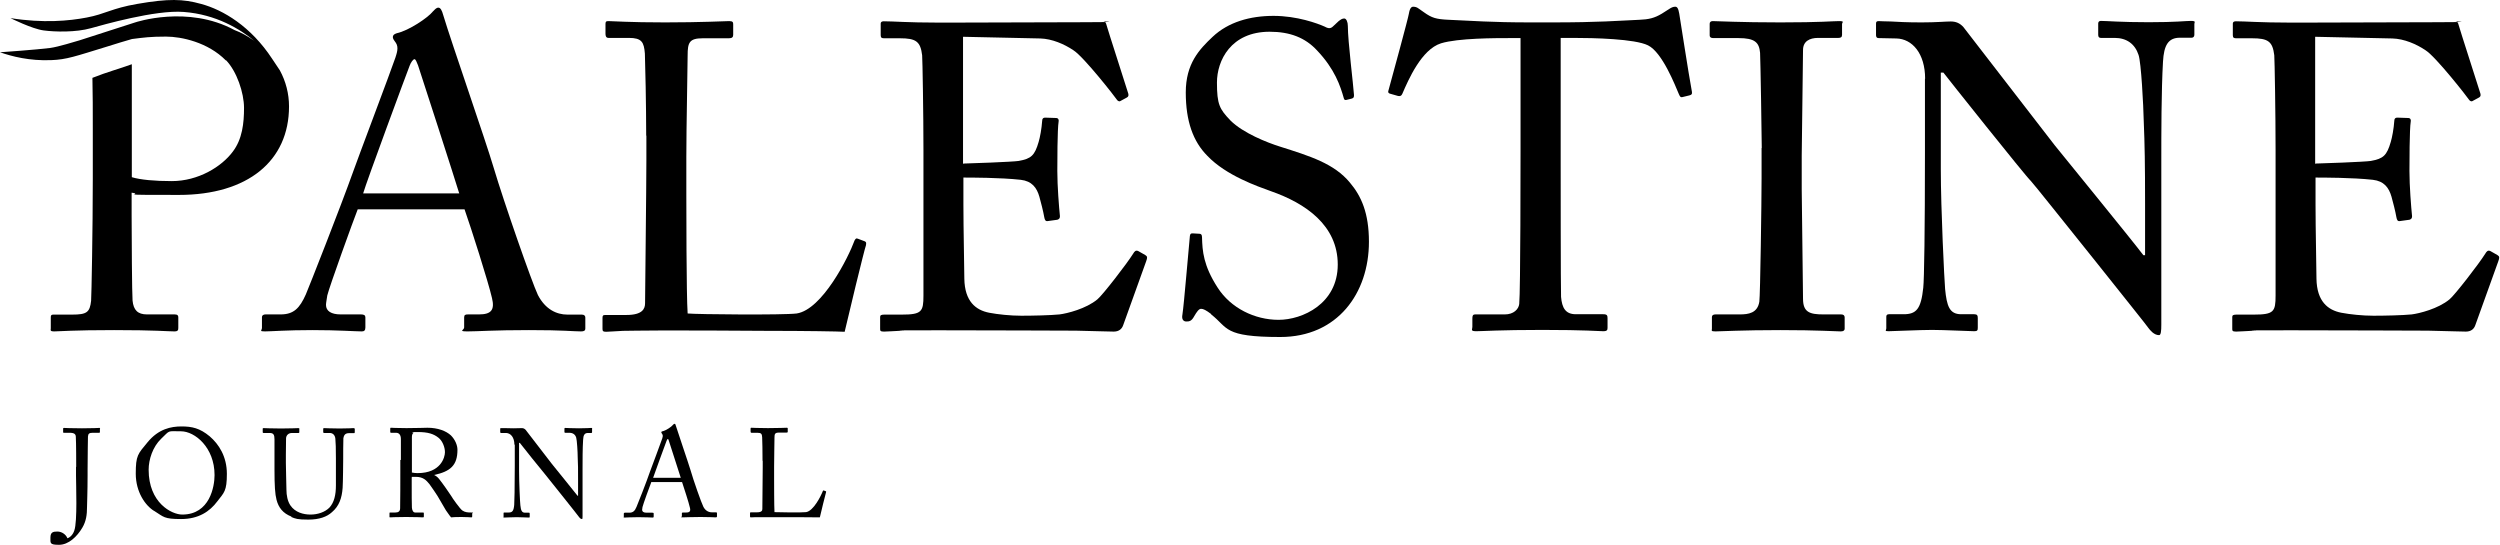
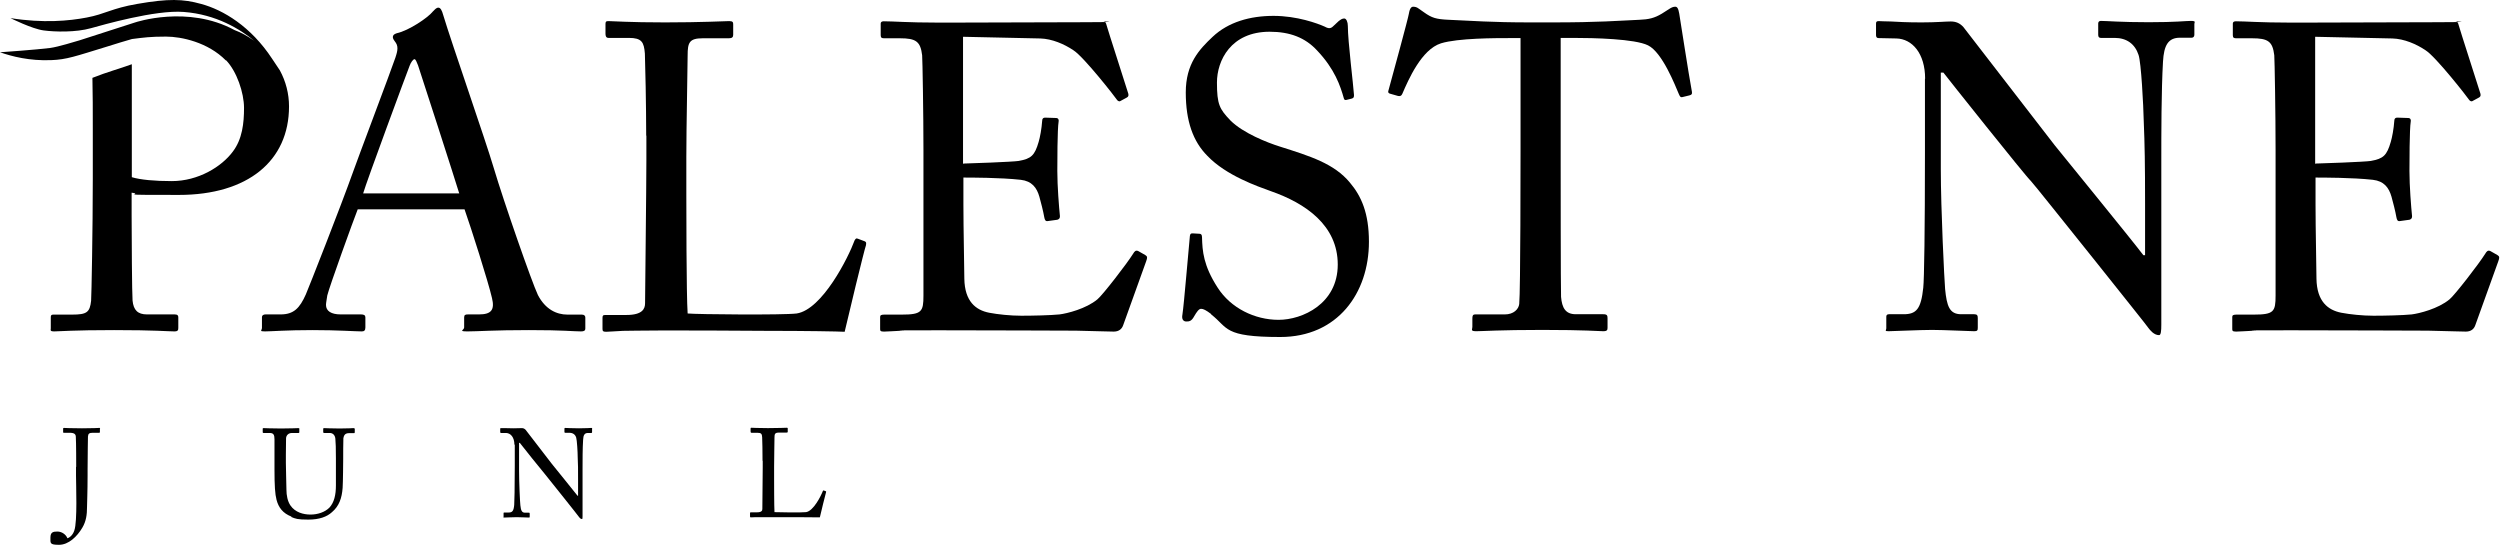
<svg xmlns="http://www.w3.org/2000/svg" width="1339" height="292" viewBox="0 0 1339 292" fill="none">
  <path d="M40.813 250C40.813 248.9 40.813 237 40.614 234.1C40.614 232.6 39.913 231.8 37.313 231.8H34.313C34.014 231.8 33.813 231.8 33.813 231.5V229.7C33.813 229.4 33.813 229.2 34.313 229.2C35.014 229.2 37.514 229.4 43.913 229.4C50.313 229.4 52.013 229.2 53.013 229.2C54.013 229.2 53.513 229.3 53.513 229.6V231.3C53.513 231.7 53.413 231.8 53.013 231.8H49.614C47.813 231.8 47.214 232.3 47.114 233.8C47.114 234.9 46.913 243.5 46.913 251.6V254.7C46.913 263.3 46.614 269.8 46.614 271.4C46.614 275.8 46.114 279.2 44.114 282.6C41.313 287.4 36.714 291.8 31.613 291.8C26.514 291.8 27.013 290.9 27.013 287.9C27.013 284.9 28.613 284.7 30.814 284.7C33.014 284.7 35.313 286.2 36.114 288.3C37.614 287.8 39.114 286.3 39.813 284.1C41.514 279.3 40.713 259.7 40.713 254.8V250.1L40.813 250Z" fill="black" />
-   <path d="M82.613 273.7C77.813 270.8 72.713 263.5 72.713 253.7C72.713 243.9 73.813 243.2 79.013 236.9C84.913 229.7 91.613 228.4 97.213 228.4C102.813 228.4 107.013 229.3 112.313 233.7C117.213 237.9 121.513 244.5 121.513 253.8C121.513 263.1 120.013 263.8 116.413 268.5C112.313 274 106.313 278 97.013 278C87.713 278 87.813 276.9 82.513 273.6L82.613 273.7ZM114.913 254.4C114.913 239.7 104.413 231 96.913 231C89.413 231 91.313 230.2 86.313 235C81.813 239.3 79.613 246.1 79.613 251.6C79.613 269.3 91.913 275.6 97.613 275.6C112.413 275.6 114.913 260.5 114.913 254.5V254.4Z" fill="black" />
  <path d="M156.113 276.7C151.513 274.9 149.213 271.9 148.113 267.7C147.313 264.7 147.013 260.2 147.013 251.3V235.3C147.013 232.9 146.513 231.9 144.413 231.9H141.213C140.813 231.9 140.713 231.8 140.713 231.3V229.8C140.713 229.4 140.713 229.3 141.313 229.3C141.913 229.3 145.313 229.5 150.513 229.5C155.713 229.5 159.013 229.3 159.713 229.3C160.413 229.3 160.313 229.4 160.313 229.7V231.4C160.313 231.7 160.313 231.9 159.813 231.9H156.413C154.413 231.9 153.313 233.2 153.213 234.7C153.213 235.3 153.113 240 153.113 243.5V247.9C153.113 251.5 153.413 260 153.413 262.2C153.413 265.3 154.013 268.5 155.613 270.8C158.113 274.4 162.413 275.6 166.313 275.6C170.213 275.6 174.013 274.3 176.413 271.9C179.013 269.1 179.913 265 179.913 260V245.6C179.913 240.5 179.813 236.6 179.613 234.9C179.413 233.1 178.313 231.9 176.613 231.9H173.613C173.213 231.9 173.113 231.7 173.113 231.4V229.8C173.113 229.5 173.113 229.3 173.613 229.3C174.313 229.3 177.413 229.5 181.913 229.5C186.413 229.5 188.713 229.3 189.313 229.3C189.913 229.3 190.013 229.6 190.013 229.8V231.3C190.013 231.7 190.013 232 189.613 232H186.813C184.313 232 184.113 233.9 183.913 234.7C183.813 235.4 183.813 244.9 183.813 245.9C183.813 246.9 183.713 258.6 183.513 261.3C183.113 266.8 181.613 271.1 177.813 274.3C175.113 276.8 171.013 278.3 165.113 278.3C159.213 278.3 158.213 277.8 156.013 276.9L156.113 276.7Z" fill="black" />
-   <path d="M214.713 246.4C214.713 241.4 214.713 237.1 214.713 235.2C214.713 233 213.813 231.8 212.113 231.8H209.413C209.113 231.8 209.013 231.6 209.013 231.3V229.6C209.013 229.3 209.013 229.1 209.413 229.1C210.013 229.1 212.113 229.3 217.713 229.3C223.313 229.3 227.713 229.1 228.913 229.1C234.513 229.1 238.913 230.8 241.513 233.2C243.713 235.4 245.013 238.4 245.013 240.9C245.013 249.3 241.213 252.5 232.513 254.4C234.113 255.1 235.113 256.4 235.613 257.1C236.413 258 241.213 264.8 241.713 265.7C242.013 266.4 246.313 272.5 247.613 273.4C249.013 274.4 250.613 274.5 252.413 274.5C254.213 274.5 252.913 274.8 252.913 275V276.5C252.913 276.9 252.913 277.1 252.413 277.1C251.913 277.1 250.113 276.9 247.113 276.9C244.113 276.9 242.713 277 241.613 277.1C240.913 276.4 239.413 274.1 238.813 273.3C238.313 272.5 234.613 266.1 234.313 265.6C234.013 265.1 230.813 260.3 230.013 259.3C228.313 257.2 226.613 255.4 222.713 255.4C218.813 255.4 221.413 255.4 220.513 255.6V259.4C220.513 263.4 220.513 270.9 220.613 271.9C220.713 273.3 221.313 274.5 222.313 274.5H226.513C227.013 274.5 227.013 274.7 227.013 275V276.5C227.013 277 227.013 277.1 226.313 277.1C225.613 277.1 223.913 276.9 217.513 276.9C211.113 276.9 209.813 277.1 209.113 277.1C208.413 277.1 208.613 276.9 208.613 276.6V275C208.613 274.7 208.613 274.5 208.913 274.5H211.713C213.213 274.5 214.313 274 214.313 272.2C214.413 265.5 214.413 259.2 214.413 252.8V246.3L214.713 246.4ZM220.713 253.1C221.713 253.3 222.513 253.4 223.713 253.4C236.013 253.4 238.313 245 238.313 242.2C238.313 239.4 236.913 236.1 234.913 234.5C232.313 232.4 229.313 231.4 223.713 231.4C218.113 231.4 222.013 231.5 221.413 231.9C220.913 232.2 220.613 233 220.613 234.1V253.2L220.713 253.1Z" fill="black" />
  <path d="M275.514 238.2C275.514 234.2 273.514 232 271.114 231.9H268.314C268.014 231.9 267.914 231.6 267.914 231.4V229.7C267.914 229.4 267.914 229.3 268.314 229.3C268.714 229.3 269.214 229.3 270.214 229.3C271.214 229.3 272.714 229.4 275.014 229.4C277.314 229.4 278.714 229.3 279.514 229.3C280.314 229.3 280.914 229.6 281.514 230.2C281.814 230.6 294.914 247.6 295.614 248.5C296.314 249.4 307.714 263.4 309.314 265.5H309.614V257.5C309.614 251.5 309.614 248.2 309.414 244.8C309.414 242.2 309.014 235.6 308.614 234.4C308.114 232.7 306.814 231.8 304.914 231.8H302.714C302.414 231.8 302.314 231.7 302.314 231.3V229.6C302.314 229.3 302.414 229.2 302.714 229.2C303.614 229.2 305.814 229.4 310.114 229.4C314.414 229.4 315.814 229.2 316.614 229.2C317.414 229.2 317.114 229.4 317.114 229.7V231.4C317.114 231.7 317.014 231.9 316.714 231.9H314.914C313.114 231.9 312.414 233 312.314 235.6C312.014 240.1 312.014 246.8 312.014 251.2V276.4C312.014 277.3 312.014 278 311.714 278C310.914 278 310.314 277.2 310.114 276.9C310.114 276.8 306.114 271.8 301.914 266.5C297.214 260.6 292.314 254.5 291.914 254C291.214 253.3 278.814 237.8 278.414 237.2H278.014V252.1C278.014 258.4 278.514 269.3 278.714 270.7C279.014 273.3 279.414 274.6 281.214 274.6H283.214C283.714 274.6 283.714 274.8 283.714 275.2V276.7C283.714 277.1 283.714 277.2 283.214 277.2C282.514 277.2 278.514 277 276.714 277C274.914 277 270.614 277.2 270.014 277.2C269.414 277.2 269.714 277.1 269.714 276.7V274.9C269.714 274.7 269.714 274.5 270.114 274.5H272.414C274.414 274.5 275.114 273.7 275.414 270.4C275.514 269.1 275.714 261.4 275.714 249.5V238.1L275.514 238.2Z" fill="black" />
-   <path d="M348.813 258.3C348.113 260 344.413 270.2 344.113 271.6C344.113 272.1 343.913 272.7 343.913 273.1C343.913 274 344.713 274.6 346.213 274.6H349.413C349.913 274.6 350.113 274.7 350.113 275.1V276.6C350.113 277.1 349.913 277.2 349.613 277.2C348.713 277.2 345.913 277 341.913 277C337.913 277 335.513 277.2 334.613 277.2C333.713 277.2 334.113 277.1 334.113 276.7V275.1C334.113 274.8 334.413 274.6 334.613 274.6H337.013C339.013 274.6 340.013 273.7 340.913 271.5C341.413 270.4 346.313 258 348.213 252.4C348.713 251.1 354.113 236.6 354.713 234.8C354.913 234.1 355.213 233.3 354.713 232.5C354.513 232.2 354.213 231.9 354.213 231.6C354.213 231.3 354.313 231.1 354.813 231C356.713 230.6 359.613 228.6 360.413 227.6C360.713 227.3 360.913 227 361.313 227C361.713 227 361.813 227.4 362.013 228.1C363.313 232.3 368.513 247.4 369.813 251.7C371.313 257 375.713 269.5 376.713 271.4C377.813 273.6 379.613 274.4 381.313 274.4H383.513C383.913 274.4 384.013 274.6 384.013 274.9V276.6C384.013 276.9 383.813 277.1 383.313 277.1C382.113 277.1 380.713 276.9 375.213 276.9C369.713 276.9 367.313 277.1 365.713 277.1C364.113 277.1 365.213 276.9 365.213 276.5V275C365.213 274.6 365.413 274.5 365.813 274.5H367.513C369.413 274.5 370.013 273.8 369.513 271.9C369.013 269.5 366.213 260.9 365.313 258.2H348.713L348.813 258.3ZM364.613 255.9C364.013 253.9 358.513 237 358.213 236C358.013 235.5 357.913 235.1 357.713 235.1C357.513 235.1 357.213 235.6 357.013 236.1C356.713 237 350.313 254.2 349.813 255.9H364.713H364.613Z" fill="black" />
  <path d="M408.413 246.9C408.413 242.6 408.313 235.5 408.213 234.2C408.113 232.4 407.713 231.8 405.713 231.8H402.513C402.113 231.8 402.013 231.5 402.013 231.1V229.6C402.013 229.3 402.013 229.1 402.513 229.1C403.213 229.1 405.713 229.3 411.313 229.3C416.913 229.3 420.713 229.1 421.313 229.1C421.913 229.1 421.913 229.3 421.913 229.6V231.2C421.913 231.5 421.813 231.7 421.213 231.7H417.213C415.113 231.7 414.813 232.4 414.813 234.3C414.813 236.2 414.613 245.3 414.613 250.1V255.9C414.613 257 414.613 271.6 414.813 274.3C416.313 274.4 429.613 274.6 431.713 274.3C435.713 273.7 439.713 265.6 440.713 263C440.813 262.7 441.013 262.6 441.213 262.7L442.313 263.1C442.513 263.2 442.513 263.3 442.413 263.7C442.213 264.2 439.513 275.3 439.113 277.1C438.213 277.1 433.013 277 427.013 277C421.013 277 414.413 277 410.813 277C407.213 277 406.213 277 404.813 277C403.513 277 402.613 277.1 402.213 277.1C401.813 277.1 401.713 277 401.713 276.6V274.9C401.713 274.6 401.713 274.4 402.213 274.4H405.413C407.913 274.4 408.313 273.5 408.313 272.6C408.313 271.3 408.513 254.6 408.513 250.5V246.7L408.413 246.9Z" fill="black" />
  <path d="M191.6 112.101C189.3 117.901 176.5 153.301 175.3 158.201C175.1 159.801 174.6 162.201 174.6 163.301C174.6 166.601 177.4 168.401 182.5 168.401H193.4C195 168.401 195.7 168.901 195.7 170.001V175.401C195.7 177.001 195 177.501 193.8 177.501C190.5 177.501 181 176.801 167.3 176.801C153.6 176.801 145.2 177.501 141.9 177.501C138.6 177.501 140.3 177.001 140.3 175.601V170.001C140.3 168.801 141.2 168.401 142.2 168.401H150.3C157.3 168.401 160.5 165.101 163.8 157.701C165.4 154.001 182.4 110.901 189.2 91.801C190.8 87.101 209.7 37.101 211.8 30.801C212.5 28.501 213.7 25.401 212 22.901C211.3 22.001 210.4 20.801 210.4 19.901C210.4 19.001 210.9 18.301 212.5 17.801C219 16.401 229.3 9.401 231.8 6.201C233 5.001 233.7 4.101 234.8 4.101C235.9 4.101 236.7 5.501 237.4 8.101C241.8 22.801 260 74.901 264.4 89.801C269.8 108.001 284.9 151.301 288.1 158.001C292.1 165.701 298.1 168.501 303.9 168.501H311.6C313 168.501 313.5 169.201 313.5 170.101V175.901C313.5 177.101 312.8 177.501 311.2 177.501C307 177.501 302.1 176.801 283.3 176.801C264.5 176.801 255.8 177.501 250.5 177.501C245.2 177.501 248.6 176.801 248.6 175.401V170.001C248.6 168.601 249.3 168.401 250.7 168.401H256.5C263 168.401 265.1 166.101 263.5 159.601C261.6 151.201 252.1 121.401 248.8 112.101H191.5H191.6ZM246 103.701C243.9 96.701 225.1 38.501 223.9 35.001C223.2 33.401 222.7 31.701 222 31.701C221.3 31.701 220.1 33.301 219.4 35.201C218.2 38.201 196.1 97.801 194.5 103.601H245.9L246 103.701Z" fill="black" />
  <path d="M346.1 72.501C346.1 57.6 345.6 32.901 345.4 28.701C344.9 22.601 343.8 20.3 336.8 20.3H325.9C324.5 20.3 324.3 19.101 324.3 18V12.9C324.3 11.7 324.5 11.3 325.9 11.3C328.5 11.3 336.8 12.001 356.2 12.001C375.6 12.001 388.6 11.3 390.6 11.3C392.6 11.3 392.7 12.001 392.7 13.2V18.601C392.7 19.8 392.2 20.5 390.4 20.5H376.4C369.2 20.5 368.3 22.8 368.3 29.601C368.3 36.401 367.6 67.8 367.6 84.1V104.101C367.6 108.101 367.6 158.301 368.3 167.901C373.4 168.401 419.5 168.801 426.7 167.901C440.4 165.801 454.4 137.901 457.7 128.801C458.2 127.901 458.6 127.401 459.6 127.901L463.3 129.301C464 129.801 464 130.001 463.8 131.401C463.1 133.001 453.8 171.4 452.4 177.701C449.4 177.501 431.2 177.201 410.5 177.201C389.8 177.001 367 177.001 354.4 177.001C341.8 177.001 338.6 177.201 333.7 177.201C329 177.4 326.3 177.701 324.6 177.701C322.9 177.701 322.7 177.201 322.7 176.101V170.301C322.7 169.101 322.9 168.701 324.3 168.701H335.5C344.1 168.701 345.5 165.401 345.5 162.401C345.5 158.001 346.2 100.001 346.2 85.8V72.8L346.1 72.501Z" fill="black" />
  <path d="M516 87.601C517.9 87.601 542.8 86.701 545.6 86.201C552.4 85.001 554.2 83.201 556.3 76.001C557 73.701 557.9 69.001 558.2 64.601C558.2 63.401 558.9 63.001 559.8 63.001L565.6 63.201C566.8 63.201 567.2 64.101 567 65.101C566.3 69.101 566.3 88.101 566.3 91.601C566.3 99.701 567.2 110.901 567.7 115.801C567.7 117.001 567.2 117.401 566.3 117.701L561.2 118.401C560 118.601 559.6 117.901 559.3 116.301C558.8 113.301 557.4 107.901 556.7 105.401C555.3 100.501 552.7 97.001 546.7 96.301C535.8 95.101 519.7 95.101 516 95.101V109.501C516 122.101 516.5 144.601 516.5 149.301C516.7 161.401 522.6 166.101 529.8 167.501C534.5 168.401 541.2 169.101 547 169.101C552.8 169.101 562.6 168.901 567.5 168.401C571.5 167.901 581.7 165.401 587.8 160.301C590.6 158.001 603.6 141.201 606.9 135.901C607.6 134.701 608.3 133.801 609.7 134.501L613.4 136.601C614.6 137.301 614.6 138.001 613.9 139.901L601.6 174.101C600.9 176.201 599.3 177.601 596.5 177.601C593.7 177.601 590.2 177.401 576.2 177.101C562.2 177.101 539.7 176.901 503.3 176.901C466.9 176.901 488.2 177.101 483.5 177.101C478.6 177.301 475.6 177.601 473.5 177.601C471.4 177.601 471.4 177.101 471.4 176.001V169.701C471.4 168.801 472.1 168.501 473.7 168.501H483C493.7 168.501 494.6 166.901 494.6 158.301V80.301C494.6 61.001 494.1 31.901 493.9 29.601C493 22.201 490.6 20.501 482 20.501H473.6C472.4 20.501 471.7 20.301 471.7 18.901V12.601C471.7 11.901 472.2 11.401 473.3 11.401C478.4 11.401 486.6 12.101 501.9 12.101H512.1C535.1 12.101 558.2 11.901 581.2 11.901C604.2 11.901 589.3 11.401 590.5 11.401C591.7 11.401 592.1 11.901 592.4 12.601C593.3 15.901 603.6 47.701 604.3 50.101C604.5 51.001 604.5 51.701 603.6 52.201L600.1 54.101C599.4 54.601 598.5 53.901 598.2 53.401C597.7 52.501 580.5 30.401 574.9 26.901C570 23.601 563.5 20.801 557.2 20.601L515.8 19.701V87.901L516 87.601Z" fill="black" />
  <path d="M648.7 168.2C645.9 166.1 644.5 165.4 643.3 165.4C642.1 165.4 641 167 639.6 169.4C638.2 172 637 172.2 635.4 172.2C633.8 172.2 632.8 171 633.3 168.5C634.2 162.7 636.6 133.1 637.3 126.4C637.5 125 638 125 638.9 125L642.4 125.2C643.3 125.2 643.8 125.7 643.8 127.1C644 134.5 644.5 142.2 652.2 154.1C659.2 165 672 171.3 684.8 171.3C697.6 171.3 716.5 162.7 716.5 141.7C716.5 120.7 699.3 108.9 680.7 102.4C673.5 99.8 656.7 94.001 646.7 83.501C639 75.8 635.1 64.9 635.1 49.501C635.1 34.1 642.3 26.5 649.5 19.7C657.9 11.8 669.5 8.5 682.1 8.5C694.7 8.5 705.6 12.501 709.6 14.3C711.7 15.501 712.9 15.2 714 14.101L717 11.3C718.2 10.4 718.9 9.9 720 9.9C721.1 9.9 721.9 11.8 721.9 13.9C721.9 22 724.9 45.8 725.2 50.901C725.2 52.1 725 52.501 724 52.8L721.2 53.501C720.5 53.7 720 53.501 719.8 52.8C717.9 46.001 714.9 37.001 705.4 27C699.1 20.201 691 17 680 17C659.3 17 651.8 32.4 651.8 44.2C651.8 56 653.2 58.401 659 64.501C665.8 71.3 678.8 76.4 685.5 78.501C701.6 83.6 714.6 87.6 723 97.8C729.1 105 733.2 114.1 733.2 129.5C733.2 157 716.4 180.5 685.7 180.5C655 180.5 658 175.6 648.7 168.4V168.2Z" fill="black" />
  <path d="M814.4 20.401H808.6C801.1 20.401 780.9 20.401 771.8 23.201C761.3 26.501 754.3 42.801 751.1 50.201C750.6 51.401 749.9 51.601 748.8 51.401L744.6 50.201C743.9 50.001 743.2 49.701 743.7 48.301C746 39.901 754.2 9.901 754.6 7.301C755.1 4.301 756 3.601 756.9 3.601C757.8 3.601 758.8 3.801 759.7 4.501L762.7 6.601C766.9 9.601 769.2 10.301 776 10.601C788.3 11.101 798.1 12.001 820 12.001H831.2C856.6 12.001 866.6 11.101 878 10.601C883.1 10.401 886.1 9.701 890.1 7.301L894.5 4.501C895.7 3.801 896.4 3.601 897.3 3.601C898.2 3.601 898.9 4.301 899.4 7.301C899.9 10.101 904.3 39.001 906.2 49.201C906.4 50.401 906 50.801 904.8 51.101L901.1 52.001C900.2 52.201 899.9 52.001 899.2 50.401C897.3 46.001 890.4 28.101 882.7 24.301C875.7 20.801 853.8 20.301 842.4 20.301H835.9V86.601C835.9 89.901 835.9 155.001 836.1 159.001C836.6 164.801 838.4 168.301 844 168.301H858.7C860.8 168.301 861 169.001 861 170.601V175.501C861 176.701 860.8 177.401 858.7 177.401C856.6 177.401 848.9 176.701 826.1 176.701C803.3 176.701 794 177.401 790.7 177.401C787.4 177.401 788.6 176.501 788.6 175.101V170.701C788.6 169.101 788.8 168.401 790.2 168.401H806C810.7 168.401 813.4 165.601 813.7 162.801C814.4 156.001 814.4 84.601 814.4 80.201V20.401Z" fill="black" />
-   <path d="M943.6 79.3C943.6 73.701 942.9 31.8 942.7 28.3C942.2 22.701 939.9 20.401 931.1 20.401H917.6C916.4 20.401 915.7 19.901 915.7 19V12.7C915.7 11.8 916.4 11.3 917.3 11.3C920.1 11.3 932 12.001 953.6 12.001C975.2 12.001 981.8 11.3 985 11.3C988.2 11.3 986.6 12.001 986.6 12.9V18.701C986.6 19.901 985.9 20.3 984.7 20.3H973.8C969.1 20.3 965.7 22.201 965.7 26.8C965.7 31.401 965 80.6 965 83.4V101.301C965 103.601 965.7 157.401 965.7 160.001C965.7 167.201 969.2 168.401 976.6 168.401H986.1C987.3 168.401 988 168.901 988 170.001V176.101C988 177.001 987.3 177.501 985.9 177.501C983.1 177.501 973.8 176.801 953.5 176.801C933.2 176.801 921.4 177.501 918.8 177.501C916.2 177.501 916.9 177.001 916.9 176.101V169.801C916.9 168.901 917.6 168.401 918.8 168.401H931.8C936.5 168.401 941.3 167.701 942.3 161.601C942.8 158.101 943.5 107.801 943.5 95.501V79.201L943.6 79.3Z" fill="black" />
  <path d="M1031.1 42.201C1031.1 28.501 1024.1 20.801 1015.7 20.601L1006.2 20.401C1005 20.401 1004.8 19.501 1004.8 18.801V12.701C1004.8 11.801 1005 11.301 1006.2 11.301C1007.4 11.301 1009.2 11.501 1012.7 11.501C1016.2 11.701 1021.3 12.001 1029.2 12.001C1037.1 12.001 1042 11.501 1044.8 11.501C1047.6 11.501 1049.7 12.401 1051.6 14.501C1052.8 15.901 1097.9 74.601 1100.5 77.801C1103.1 81.101 1142.4 129.201 1148 136.701H1148.9V109.001C1148.9 88.301 1148.7 76.901 1148.2 65.201C1148 56.101 1146.8 33.301 1145.4 29.401C1143.5 23.601 1139.1 20.301 1132.6 20.301H1125.2C1124.3 20.301 1123.8 19.801 1123.8 18.701V12.601C1123.8 11.701 1124.3 11.201 1125.2 11.201C1128.5 11.201 1135.9 11.901 1150.8 11.901C1165.7 11.901 1170.4 11.201 1173.4 11.201C1176.4 11.201 1175.3 11.901 1175.3 12.801V18.601C1175.3 19.501 1174.8 20.201 1173.9 20.201H1167.6C1161.3 20.201 1159 24.201 1158.5 33.001C1157.6 48.601 1157.6 71.601 1157.6 86.801V173.901C1157.6 177.201 1157.4 179.501 1156.4 179.501C1153.6 179.501 1151.5 176.701 1150.8 175.801C1150.6 175.301 1136.8 158.101 1122.4 140.001C1106.1 119.701 1089.1 98.301 1087.7 96.901C1085.1 94.601 1042.3 40.801 1040.9 38.901H1039.5V90.601C1039.5 112.201 1041.4 150.201 1041.8 154.801C1042.7 163.901 1044.1 168.301 1050.4 168.301H1057.4C1059 168.301 1059.3 169.001 1059.3 170.401V175.501C1059.3 176.901 1059.1 177.401 1057.4 177.401C1055.1 177.401 1041.1 176.701 1034.8 176.701C1028.5 176.701 1013.9 177.401 1011.5 177.401C1009.1 177.401 1010.3 176.901 1010.3 175.801V169.701C1010.3 169.001 1010.5 168.301 1011.7 168.301H1019.6C1026.4 168.301 1028.9 165.501 1030.1 154.101C1030.6 149.701 1031 123.101 1031 81.701V42.101L1031.1 42.201Z" fill="black" />
  <path d="M1240.2 87.601C1242.1 87.601 1267 86.701 1269.8 86.201C1276.6 85.001 1278.4 83.201 1280.5 76.001C1281.2 73.701 1282.1 69.001 1282.4 64.601C1282.4 63.401 1283.1 63.001 1284 63.001L1289.8 63.201C1291 63.201 1291.4 64.101 1291.2 65.101C1290.5 69.101 1290.5 88.101 1290.5 91.601C1290.5 99.701 1291.4 110.901 1291.9 115.801C1291.9 117.001 1291.4 117.401 1290.5 117.701L1285.4 118.401C1284.2 118.601 1283.8 117.901 1283.5 116.301C1283 113.301 1281.6 107.901 1280.9 105.401C1279.5 100.501 1276.9 97.001 1270.9 96.301C1260 95.101 1243.9 95.101 1240.2 95.101V109.501C1240.2 122.101 1240.7 144.601 1240.7 149.301C1240.9 161.401 1246.8 166.101 1254 167.501C1258.7 168.401 1265.4 169.101 1271.2 169.101C1277 169.101 1286.8 168.901 1291.7 168.401C1295.7 167.901 1305.9 165.401 1312 160.301C1314.8 158.001 1327.8 141.201 1331.1 135.901C1331.8 134.701 1332.5 133.801 1333.9 134.501L1337.6 136.601C1338.8 137.301 1338.8 138.001 1338.1 139.901L1325.8 174.101C1325.1 176.201 1323.5 177.601 1320.7 177.601C1317.9 177.601 1314.4 177.401 1300.4 177.101C1286.4 177.101 1263.9 176.901 1227.5 176.901C1191.1 176.901 1212.4 177.101 1207.7 177.101C1202.8 177.301 1199.8 177.601 1197.7 177.601C1195.6 177.601 1195.6 177.101 1195.6 176.001V169.701C1195.6 168.801 1196.3 168.501 1197.9 168.501H1207.2C1217.9 168.501 1218.8 166.901 1218.8 158.301V80.301C1218.8 61.001 1218.3 31.901 1218.1 29.601C1217.2 22.201 1214.8 20.501 1206.2 20.501H1197.8C1196.6 20.501 1195.9 20.301 1195.9 18.901V12.601C1195.9 11.901 1196.4 11.401 1197.5 11.401C1202.6 11.401 1210.8 12.101 1226.1 12.101H1236.3C1259.3 12.101 1282.4 11.901 1305.4 11.901C1328.4 11.901 1313.5 11.401 1314.7 11.401C1315.9 11.401 1316.3 11.901 1316.6 12.601C1317.5 15.901 1327.8 47.701 1328.5 50.101C1328.7 51.001 1328.7 51.701 1327.8 52.201L1324.3 54.101C1323.6 54.601 1322.7 53.901 1322.4 53.401C1321.9 52.501 1304.7 30.401 1299.1 26.901C1294.2 23.601 1287.7 20.801 1281.4 20.601L1240 19.701V87.901L1240.2 87.601Z" fill="black" />
  <path d="M149.9 37.701C153.1 43.601 154.8 50.201 154.8 57.001C154.8 86.201 132.7 104.401 95.8 104.401C58.9 104.401 77.9 104.201 70.5 103.201V115.301C70.5 126.201 70.7 157.801 71 161.001C71.5 166.101 73.8 168.401 78.7 168.401H93.6C95.2 168.401 95.5 169.101 95.5 170.001V175.601C95.5 176.801 95.3 177.501 93.4 177.501C90.2 177.501 83 176.801 61.1 176.801C39.2 176.801 31.6 177.501 29.1 177.501C26.6 177.501 27.2 176.801 27.2 175.901V170.101C27.2 168.901 27.4 168.501 28.6 168.501H38.6C46.5 168.501 48.1 167.301 48.8 161.101C49 158.801 49.7 122.601 49.7 95.601V68.901C49.7 58.601 49.7 51.001 49.5 41.701C57.5 38.501 63.8 36.901 70.6 34.401V94.901C75.2 96.301 82.9 97.001 92 97.001C106.2 97.001 118.7 89.301 124.7 81.201C129.8 74.501 130.7 65.901 130.7 57.801C130.7 49.701 126.8 38.201 121.1 32.301C121.1 32.301 121 32.301 120.9 32.301C111.4 22.701 97.3 19.601 88.9 19.601C80.5 19.601 77 20.101 70.7 20.901C66.9 22.001 62.5 23.301 57.5 24.901C40.2 30.201 35.7 31.901 27.5 32.201C15.9 32.701 6.3 30.201 0 28.001C0 28.001 19.9 26.601 26.8 25.701C31.3 25.101 40.1 22.301 42.6 21.601L72.4 12.001C72.4 12.001 100.5 2.501 125.6 16.101C129.1 17.401 132.4 19.201 135.8 21.601C136.1 21.801 136.4 22.001 136.6 22.201C128.7 15.601 115.8 7.701 98.4 6.401C83.2 5.201 54.9 13.401 48.7 15.101C40.6 17.401 29.4 17.101 23.4 16.301C17.2 15.501 5.6 9.701 5.6 9.701C23.2 12.501 37 11.201 46.4 9.401C56.5 7.501 59.6 4.501 73.5 2.101C90.2 -0.799 98 -0.599 107.7 2.101C119.6 5.301 134.4 14.201 145.7 31.401" fill="black" />
</svg>